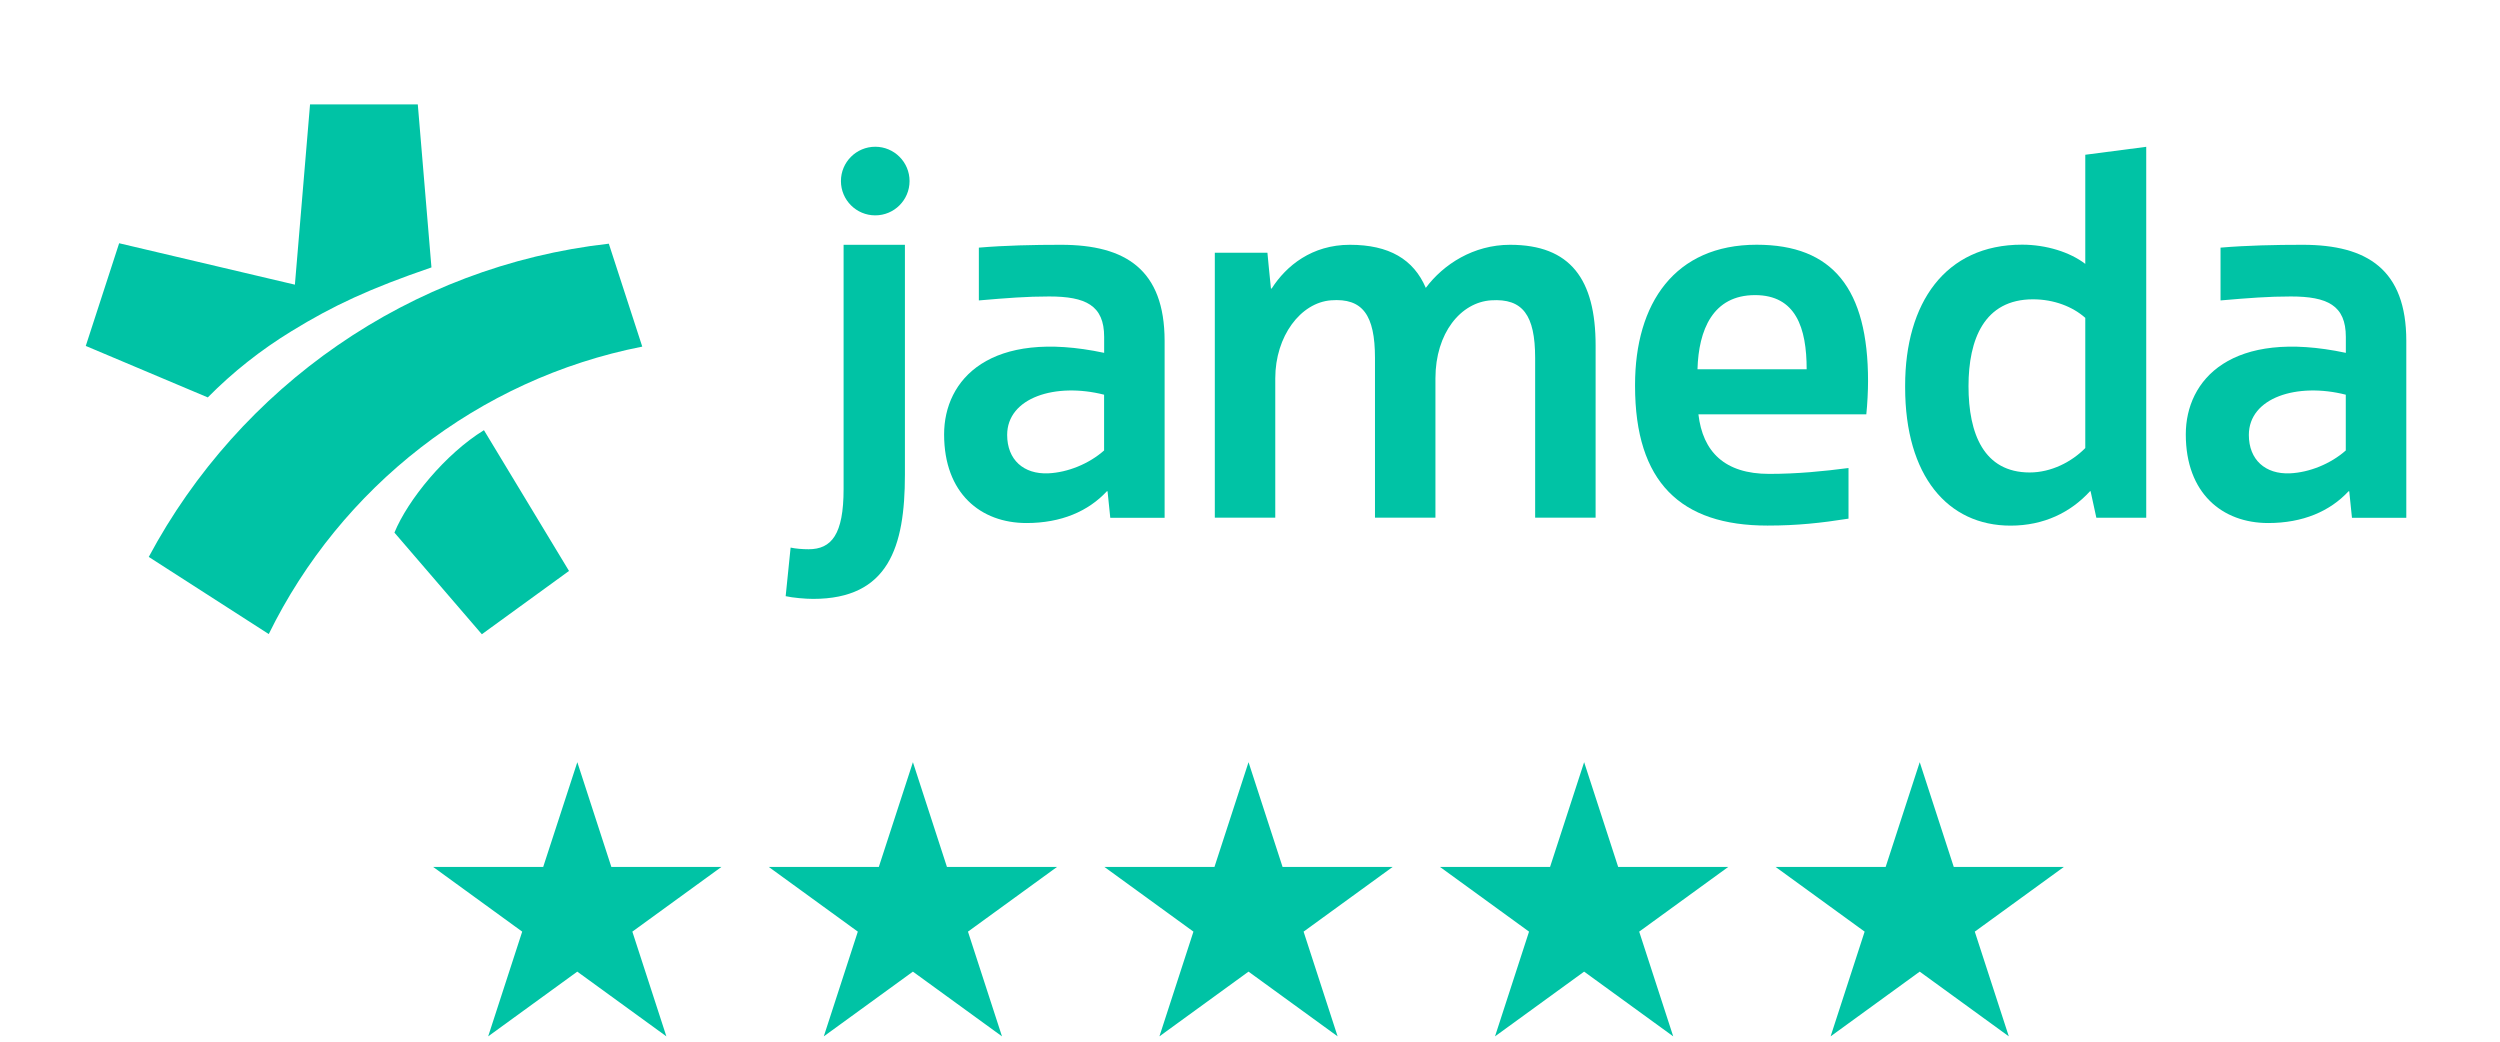
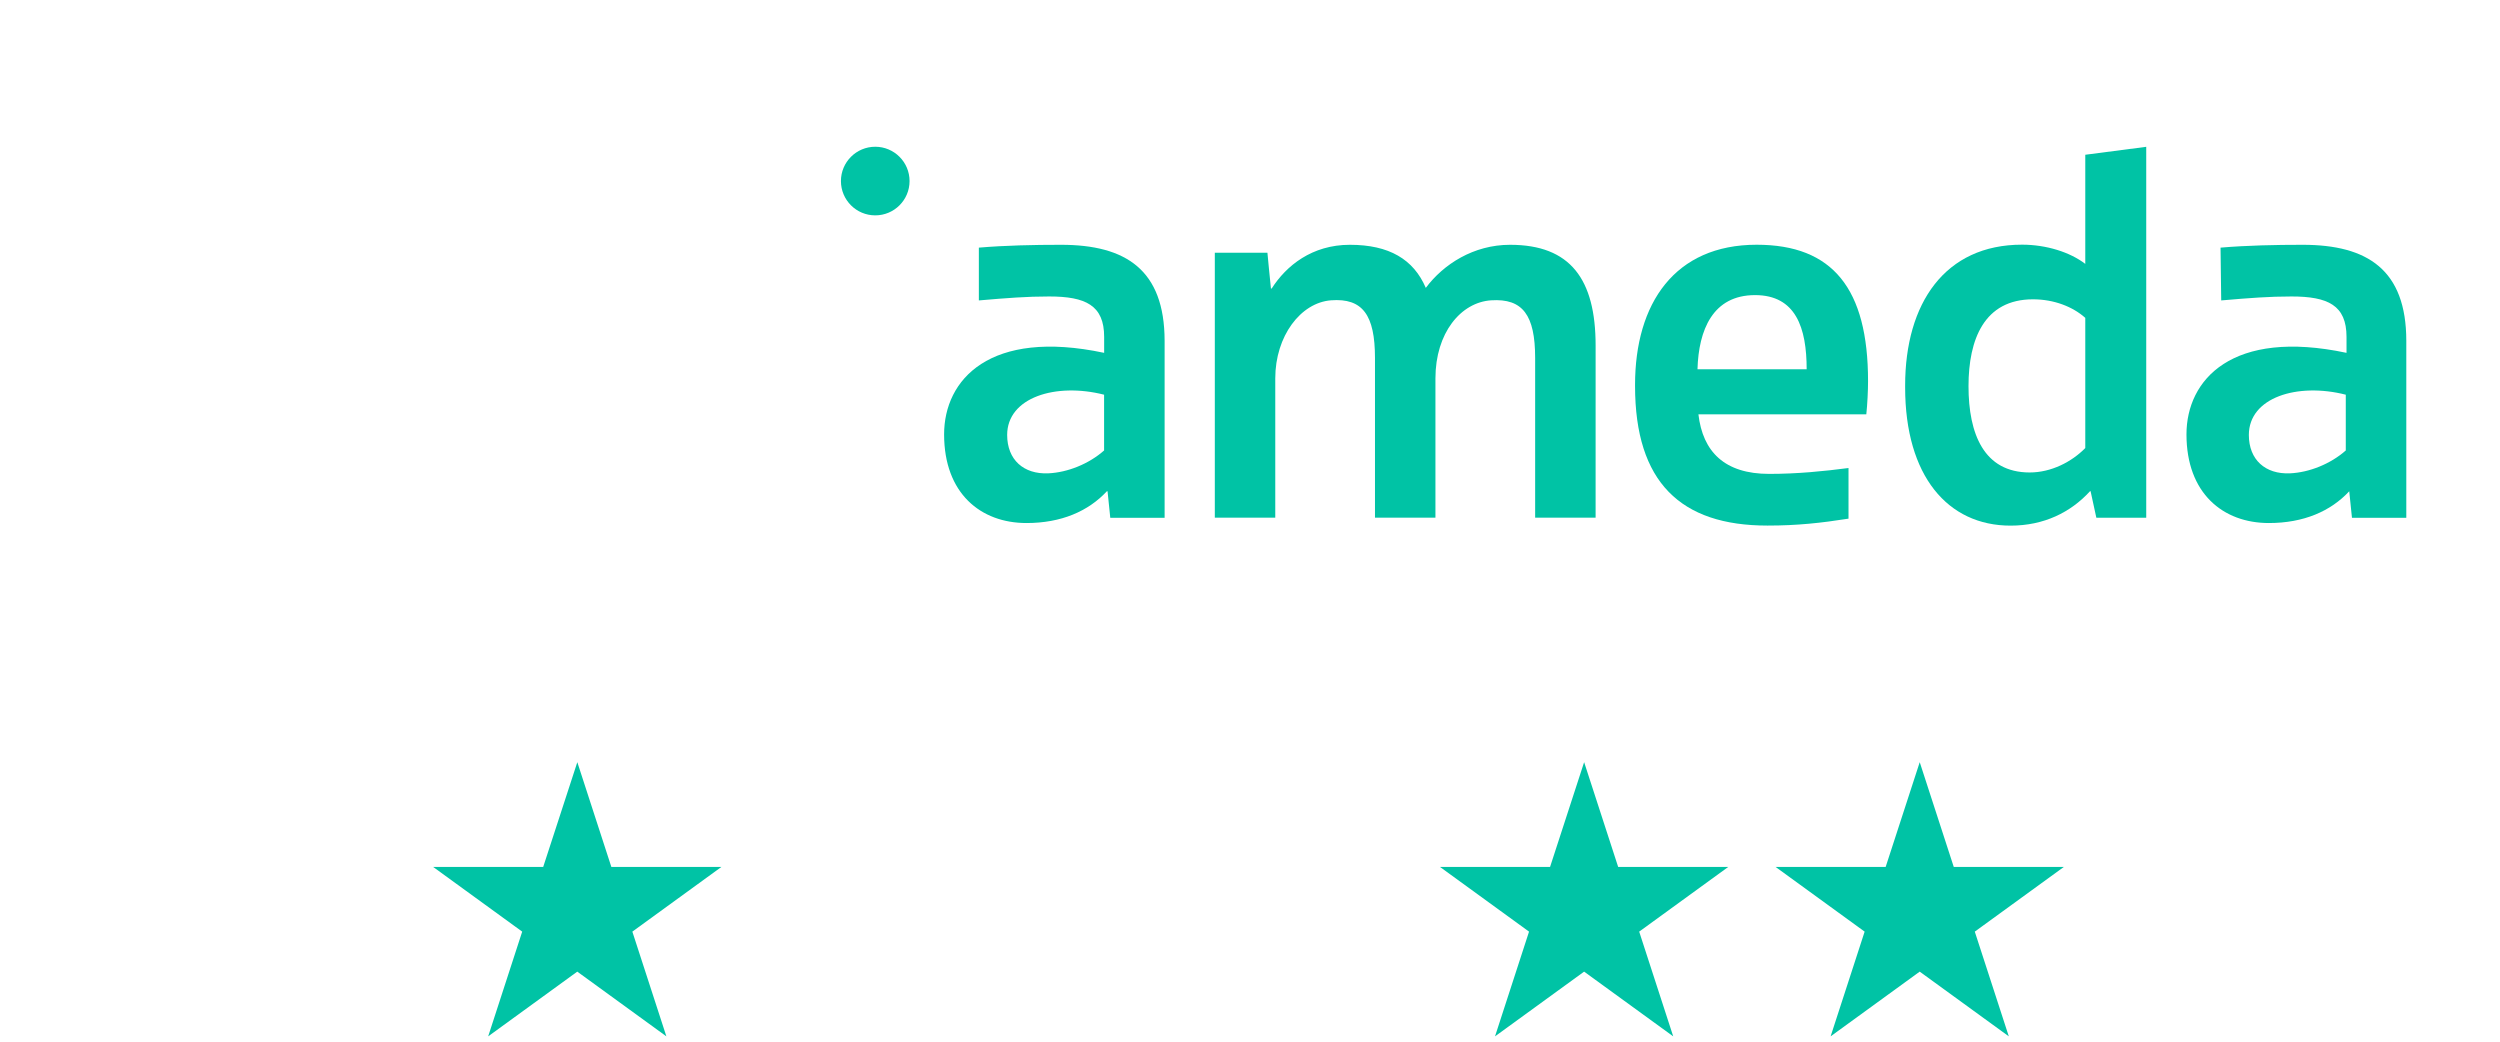
<svg xmlns="http://www.w3.org/2000/svg" width="900" height="375" viewBox="0 0 900 375" fill="none" preserveAspectRatio="xMinYMid meet" version="1.1" id="svg18">
  <defs id="defs22" />
  <g id="g4327" transform="translate(0,34.975)">
    <path d="m 315.088,42.558 c 6.832,0 12.352,-5.541 12.352,-12.351 0,-6.832 -5.542,-12.351 -12.352,-12.351 -6.832,0 -12.352,5.541 -12.352,12.351 0,6.832 5.542,12.351 12.352,12.351 z" fill="#ffffff" data-darkreader-inline-fill="" id="path2" style="fill:#00c3a5;fill-opacity:1;stroke-width:1" />
-     <path d="M 303.694,53.158 V 141.101 c 0,16.334 -4.339,21.631 -12.574,21.653 -2.181,0 -4.718,-0.2 -6.499,-0.601 l -1.781,17.492 c 2.537,0.579 7.121,0.979 9.882,0.979 27.151,0 33.048,-18.694 33.048,-44.643 V 53.158 Z" fill="#ffffff" data-darkreader-inline-fill="" id="path4" style="fill:#00c3a5;fill-opacity:1;stroke-width:1" />
    <path fill-rule="evenodd" clip-rule="evenodd" d="m 727.934,53.106 c -27.729,0 -42.083,21.053 -42.083,50.741 v 0.646 c 0,31.869 15.333,49.761 37.944,49.761 11.995,0 21.654,-4.763 28.619,-12.396 h 0.2 l 2.07,9.548 h 17.96 V 17.877 l -21.943,2.861 v 39.289 c -5.496,-4.228 -14.043,-6.921 -22.766,-6.921 z m 2.76,82.009 c -16.513,0 -22.032,-13.954 -22.032,-31.068 0,-16.914 5.697,-31.268 23.211,-31.268 7.545,0 14.311,2.648 18.827,6.676 v 46.869 c -4.895,4.985 -12.262,8.79 -20.006,8.79 z" fill="#ffffff" data-darkreader-inline-fill="" id="path6" style="fill:#00c3a5;fill-opacity:1;stroke-width:1" />
    <path fill-rule="evenodd" clip-rule="evenodd" d="m 588.62,103.58 v 0.401 c 0,34.628 16.424,50.273 47.692,50.251 10.749,0 19.206,-0.935 29.153,-2.493 v -18.227 c -8.857,1.158 -18.404,2.114 -28.574,2.114 -16.068,0 -23.902,-8.011 -25.46,-21.453 h 60.444 c 0.378,-3.583 0.623,-8.435 0.623,-11.951 0,-33.248 -12.707,-49.094 -40.08,-49.094 -29.532,0 -43.798,21.12 -43.798,50.452 z m 22.477,-5.609 h 39.302 c 0,-14.933 -3.895,-26.706 -18.583,-26.706 -15.244,0 -20.318,12.574 -20.719,26.706 z" fill="#ffffff" data-darkreader-inline-fill="" id="path8" style="fill:#00c3a5;fill-opacity:1;stroke-width:1" />
    <path fill-rule="evenodd" clip-rule="evenodd" d="m 352.387,54.174 c 9.435,-0.801 19.695,-1.024 29.599,-1.024 23.322,0 37.231,9.013 37.276,34.539 v 63.738 h -19.562 l -0.979,-9.548 h -0.245 c -6.698,7.211 -16.446,11.439 -28.93,11.439 -16.536,0 -29.666,-10.705 -29.666,-31.913 0,-19.718 16.446,-38.1 57.617,-29.354 v -5.742 c 0,-11.372 -6.677,-14.555 -19.807,-14.555 -8.078,0 -14.911,0.534 -25.303,1.424 z m 45.087,52.944 c -17.447,-4.451 -34.895,1.001 -34.895,14.488 0,8.946 5.942,14.198 14.799,13.819 6.966,-0.311 14.643,-3.405 20.096,-8.234 z" fill="#ffffff" data-darkreader-inline-fill="" id="path10" style="fill:#00c3a5;fill-opacity:1;stroke-width:1" />
-     <path fill-rule="evenodd" clip-rule="evenodd" d="m 799.393,54.174 c 9.436,-0.801 19.695,-1.024 29.599,-1.024 23.323,0 37.254,9.013 37.277,34.539 v 63.738 h -19.562 l -0.979,-9.548 H 845.483 c -6.699,7.211 -16.446,11.439 -28.931,11.439 -16.535,0 -29.666,-10.705 -29.666,-31.913 0,-19.718 16.447,-38.1 57.617,-29.354 v -5.742 c 0,-11.372 -6.676,-14.555 -19.806,-14.555 -8.079,0 -14.911,0.534 -25.304,1.424 z m 45.088,52.944 c -17.447,-4.451 -34.895,1.001 -34.895,14.488 0,8.946 5.942,14.198 14.799,13.819 6.966,-0.311 14.643,-3.405 20.096,-8.234 z" fill="#ffffff" data-darkreader-inline-fill="" id="path12" style="fill:#00c3a5;fill-opacity:1;stroke-width:1" />
+     <path fill-rule="evenodd" clip-rule="evenodd" d="m 799.393,54.174 c 9.436,-0.801 19.695,-1.024 29.599,-1.024 23.323,0 37.254,9.013 37.277,34.539 v 63.738 h -19.562 l -0.979,-9.548 c -6.699,7.211 -16.446,11.439 -28.931,11.439 -16.535,0 -29.666,-10.705 -29.666,-31.913 0,-19.718 16.447,-38.1 57.617,-29.354 v -5.742 c 0,-11.372 -6.676,-14.555 -19.806,-14.555 -8.079,0 -14.911,0.534 -25.304,1.424 z m 45.088,52.944 c -17.447,-4.451 -34.895,1.001 -34.895,14.488 0,8.946 5.942,14.198 14.799,13.819 6.966,-0.311 14.643,-3.405 20.096,-8.234 z" fill="#ffffff" data-darkreader-inline-fill="" id="path12" style="fill:#00c3a5;fill-opacity:1;stroke-width:1" />
    <path d="m 513.288,68.662 c -4.406,-10.282 -13.197,-15.511 -27.329,-15.511 -13.642,0 -22.9,7.522 -28.152,15.734 h -0.267 c -0.379,-3.405 -1.268,-12.885 -1.268,-12.885 h -18.939 v 95.383 h 21.765 v -50.162 c 0,-15.178 9.125,-27.262 20.096,-28.085 11.328,-0.846 15.801,5.252 15.801,20.764 v 57.484 h 21.765 v -50.162 c 0,-16.313 9.124,-27.395 20.096,-28.085 11.283,-0.712 15.801,5.252 15.801,20.764 v 57.484 h 21.765 V 89.426 c 0,-23.924 -9.102,-36.275 -30.8,-36.275 -13.153,0 -23.991,7.01 -30.333,15.511 z" fill="#ffffff" data-darkreader-inline-fill="" id="path14" style="fill:#00c3a5;fill-opacity:1;stroke-width:1" />
-     <path fill-rule="evenodd" clip-rule="evenodd" d="m 42.894,52.594 63.27,14.911 5.452,-64.895 h 38.79 l 4.918,58.686 c -22.255,7.633 -35.363,13.731 -50.363,22.944 -11.083,6.788 -21.142,14.732 -30.155,23.857 L 30.877,89.559 Z M 96.751,193.288 C 122.61,140.544 172.015,101.466 231.213,89.804 L 219.173,52.75 C 147.358,60.851 86.246,104.381 53.554,165.515 Z m 45.244,-36.52 31.468,36.587 31.379,-22.789 -30.622,-50.673 c -13.843,8.501 -27.396,25.059 -32.225,36.876 z" fill="#ffffff" data-darkreader-inline-fill="" id="path16" style="fill:#00c3a5;fill-opacity:1;stroke-width:1" />
  </g>
  <g id="layer1" transform="matrix(7.365,0,0,7.365,-1679.956,-885.928)" style="stroke-width:0.513">
    <path d="m 256.319,157.544 1.663,5.119 h 5.382 l -4.355,3.164 1.663,5.119 -4.355,-3.164 -4.355,3.164 1.663,-5.119 -4.355,-3.164 h 5.382 z" fill="#00c3a5" id="path824" style="stroke-width:0.136" />
-     <path d="m 272.723,157.544 1.663,5.119 h 5.383 l -4.355,3.164 1.663,5.119 -4.355,-3.164 -4.355,3.164 1.663,-5.119 -4.355,-3.164 h 5.382 z" fill="#00c3a5" id="path826" style="stroke-width:0.136" />
-     <path d="m 289.128,157.544 1.663,5.119 h 5.383 l -4.355,3.164 1.663,5.119 -4.355,-3.164 -4.355,3.164 1.663,-5.119 -4.355,-3.164 h 5.383 z" fill="#00c3a5" id="path828" style="stroke-width:0.136" />
    <path d="m 305.532,157.544 1.663,5.119 h 5.383 l -4.355,3.164 1.663,5.119 -4.355,-3.164 -4.355,3.164 1.663,-5.119 -4.355,-3.164 h 5.383 z" fill="#00c3a5" id="path830" style="stroke-width:0.136" />
    <path d="m 321.936,157.544 1.663,5.119 h 5.383 l -4.355,3.164 1.663,5.119 -4.355,-3.164 -4.355,3.164 1.663,-5.119 -4.355,-3.164 h 5.383 z" fill="#00c3a5" id="path832" style="stroke-width:0.136" />
  </g>
</svg>